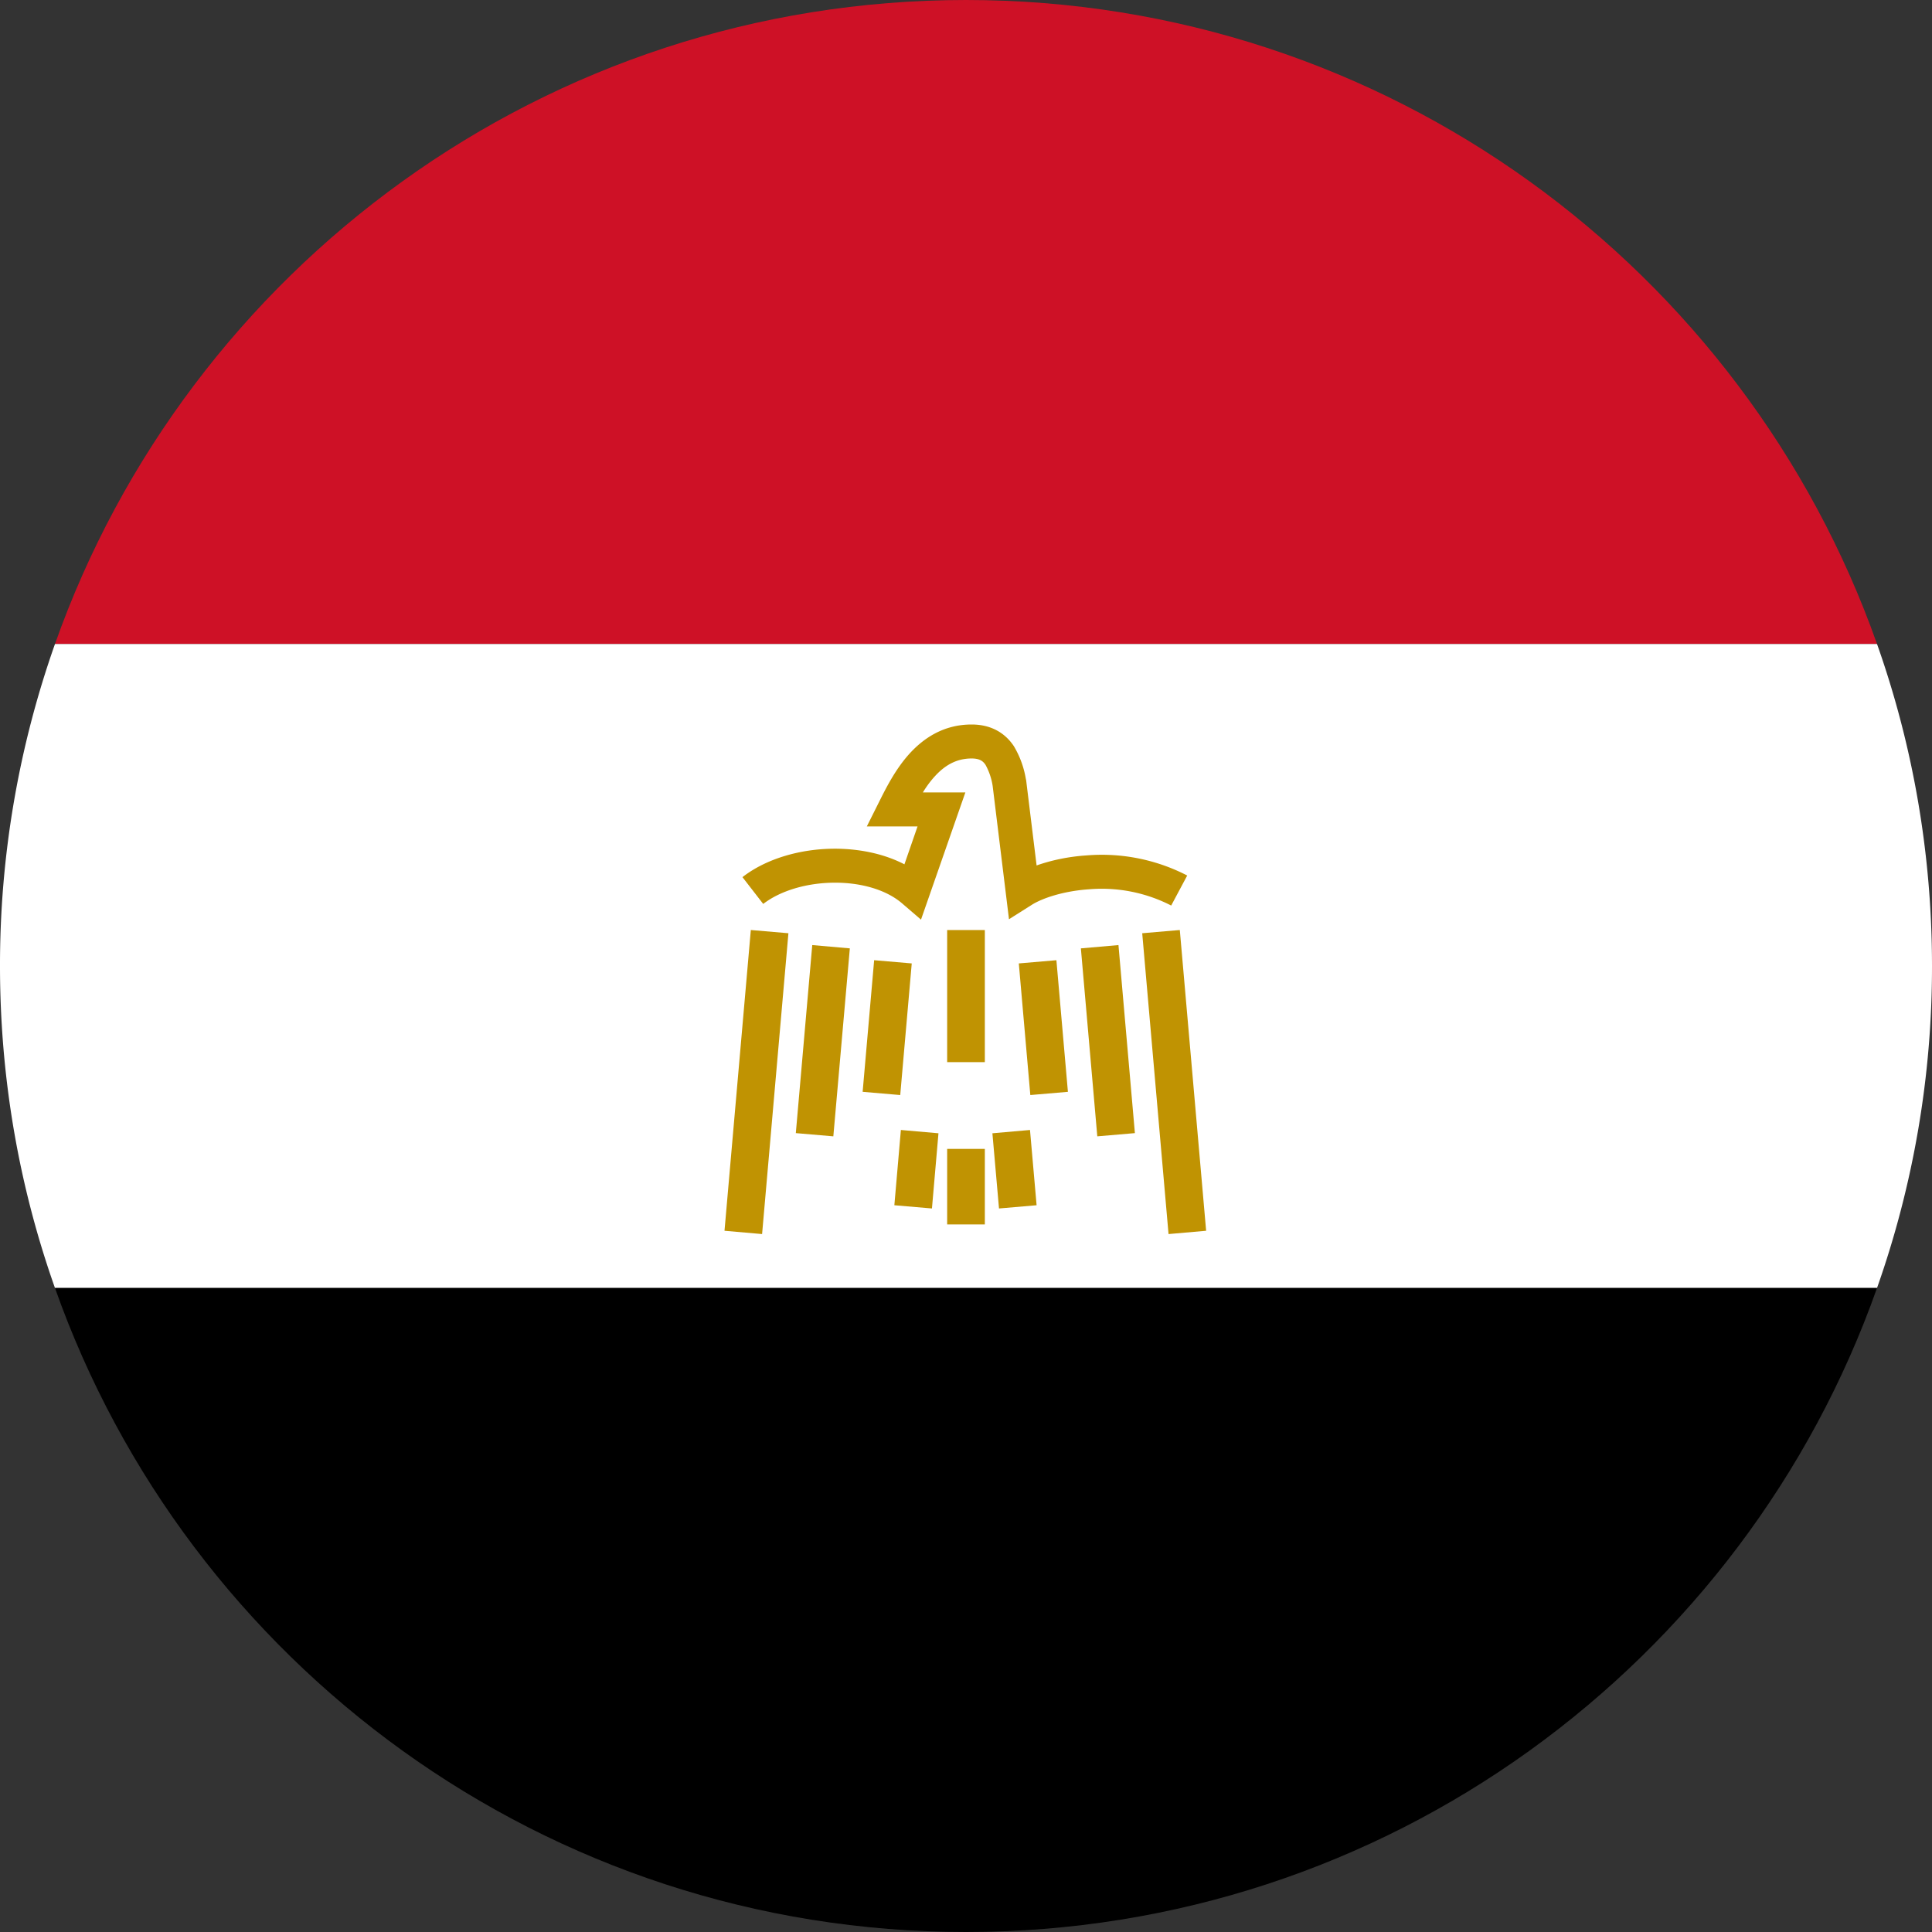
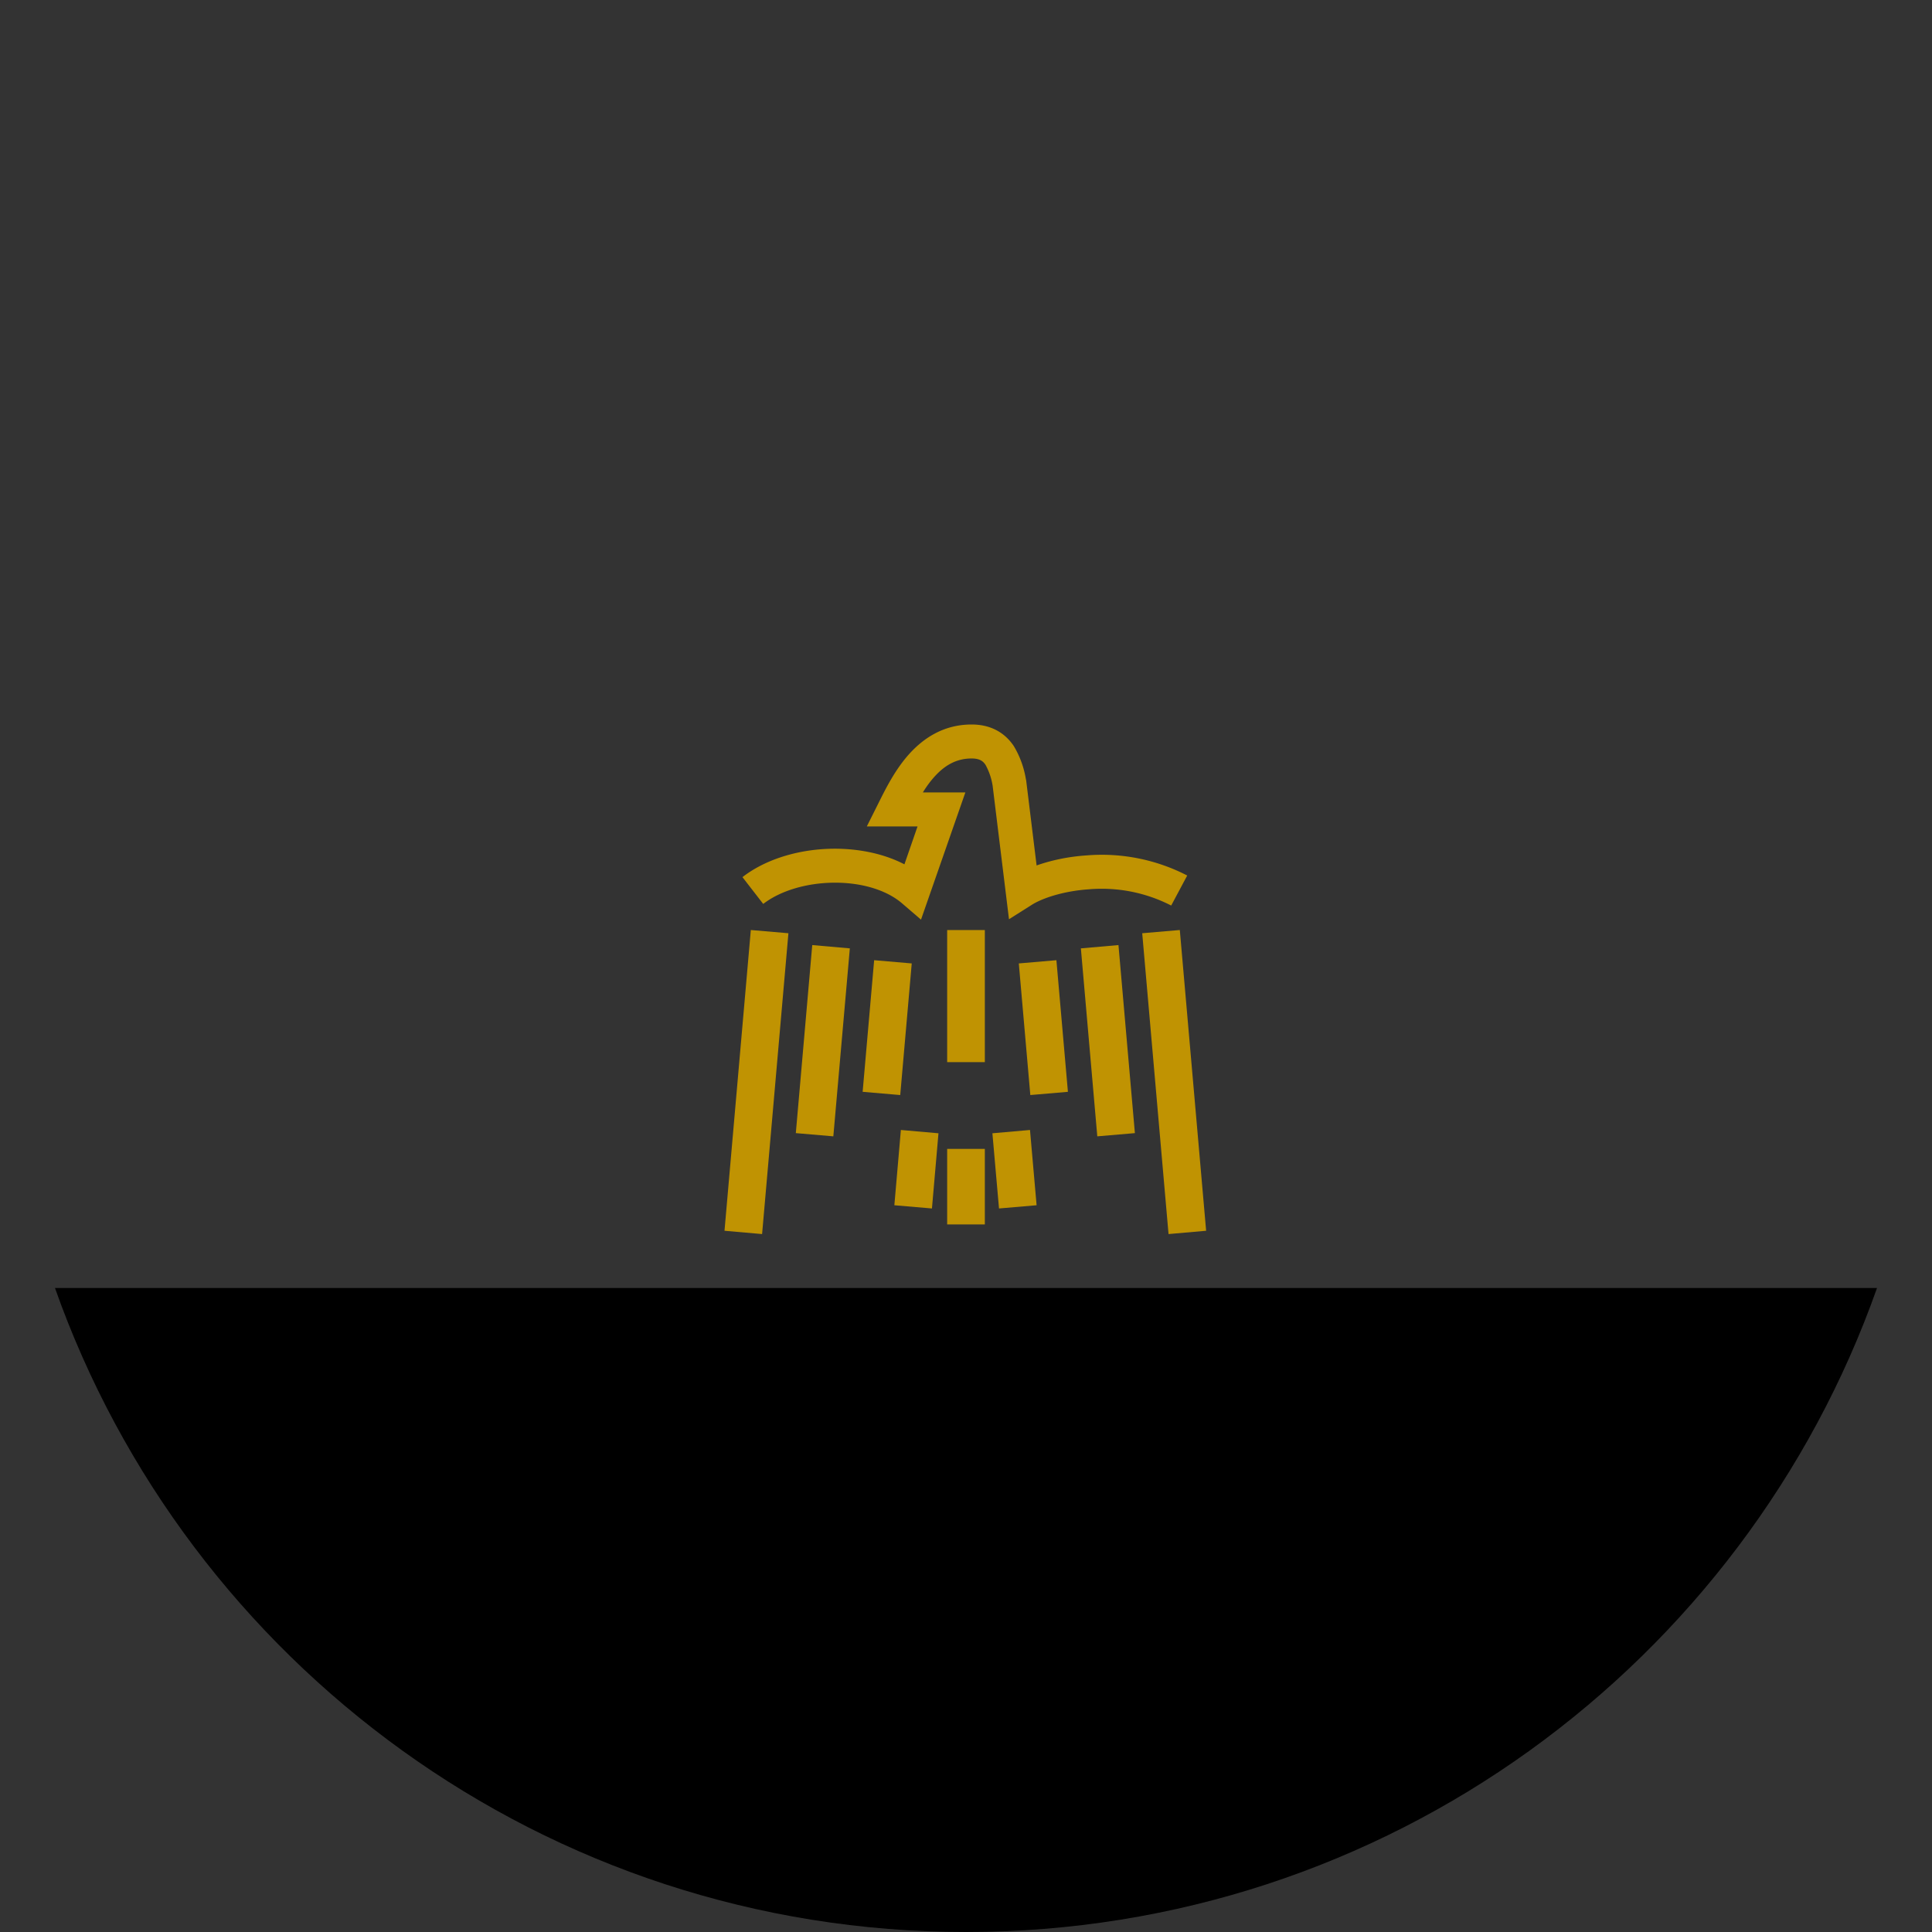
<svg xmlns="http://www.w3.org/2000/svg" viewBox="0 0 24 24" fill="none" id="icon">
  <rect x="0" y="0" width="24" height="24" fill="#333333" stroke="none" />
-   <path fill-rule="evenodd" clip-rule="evenodd" d="M23.317 8H.683C2.33 3.34 6.775 0 12 0c5.225 0 9.67 3.34 11.317 8Z" fill="#CE1126" />
-   <path fill-rule="evenodd" clip-rule="evenodd" d="M23.317 16A11.98 11.98 0 0 0 24 12c0-1.402-.24-2.749-.683-4H.683A11.98 11.98 0 0 0 0 12c0 1.402.24 2.749.683 4h22.634Z" fill="#fff" />
  <path fill-rule="evenodd" clip-rule="evenodd" d="M23.317 16C21.67 20.66 17.225 24 12 24 6.775 24 2.33 20.66.683 16h22.634Z" fill="#000" />
  <path d="m9.327 11.553.467.04-.327 3.737L9 15.289l.327-3.736ZM10.09 11.74l.467.041-.205 2.335-.466-.04.204-2.335ZM10.86 11.928l.466.04-.143 1.635-.467-.04.143-1.635ZM14.656 11.553l-.467.04.327 3.737.467-.041-.327-3.736ZM13.894 11.74l-.467.041.204 2.335.467-.04-.204-2.335ZM13.123 11.928l-.467.04.143 1.635.467-.04-.143-1.635ZM12.795 14.037l-.467.041.082.934.467-.04-.082-.935ZM11.766 15.21h.468v-.938h-.468v.937ZM11.766 13.194h.468v-1.641h-.468v1.64ZM11.191 14.037l.467.041-.081.934-.467-.04.081-.935Z" fill="#C09302" />
  <path fill-rule="evenodd" clip-rule="evenodd" d="M11.464 9.844h.528l-.551 1.58-.235-.202c-.195-.168-.508-.26-.848-.257-.339.003-.665.1-.877.264l-.258-.333c.303-.235.727-.35 1.132-.353.302-.002.616.057.88.194l.163-.471h-.63l.157-.314c.08-.16.196-.392.367-.583.18-.2.431-.369.778-.369.251 0 .421.113.525.27a1.162 1.162 0 0 1 .148.404l.004.017.13 1.06c.178-.063.392-.11.623-.125a2.31 2.31 0 0 1 1.248.25l-.199.373a1.888 1.888 0 0 0-1.02-.202c-.327.022-.59.115-.713.194l-.282.178-.203-1.657a.795.795 0 0 0-.088-.26c-.029-.044-.07-.08-.173-.08-.192 0-.338.088-.464.229-.053.059-.1.124-.142.193Z" fill="#C09302" />
</svg>